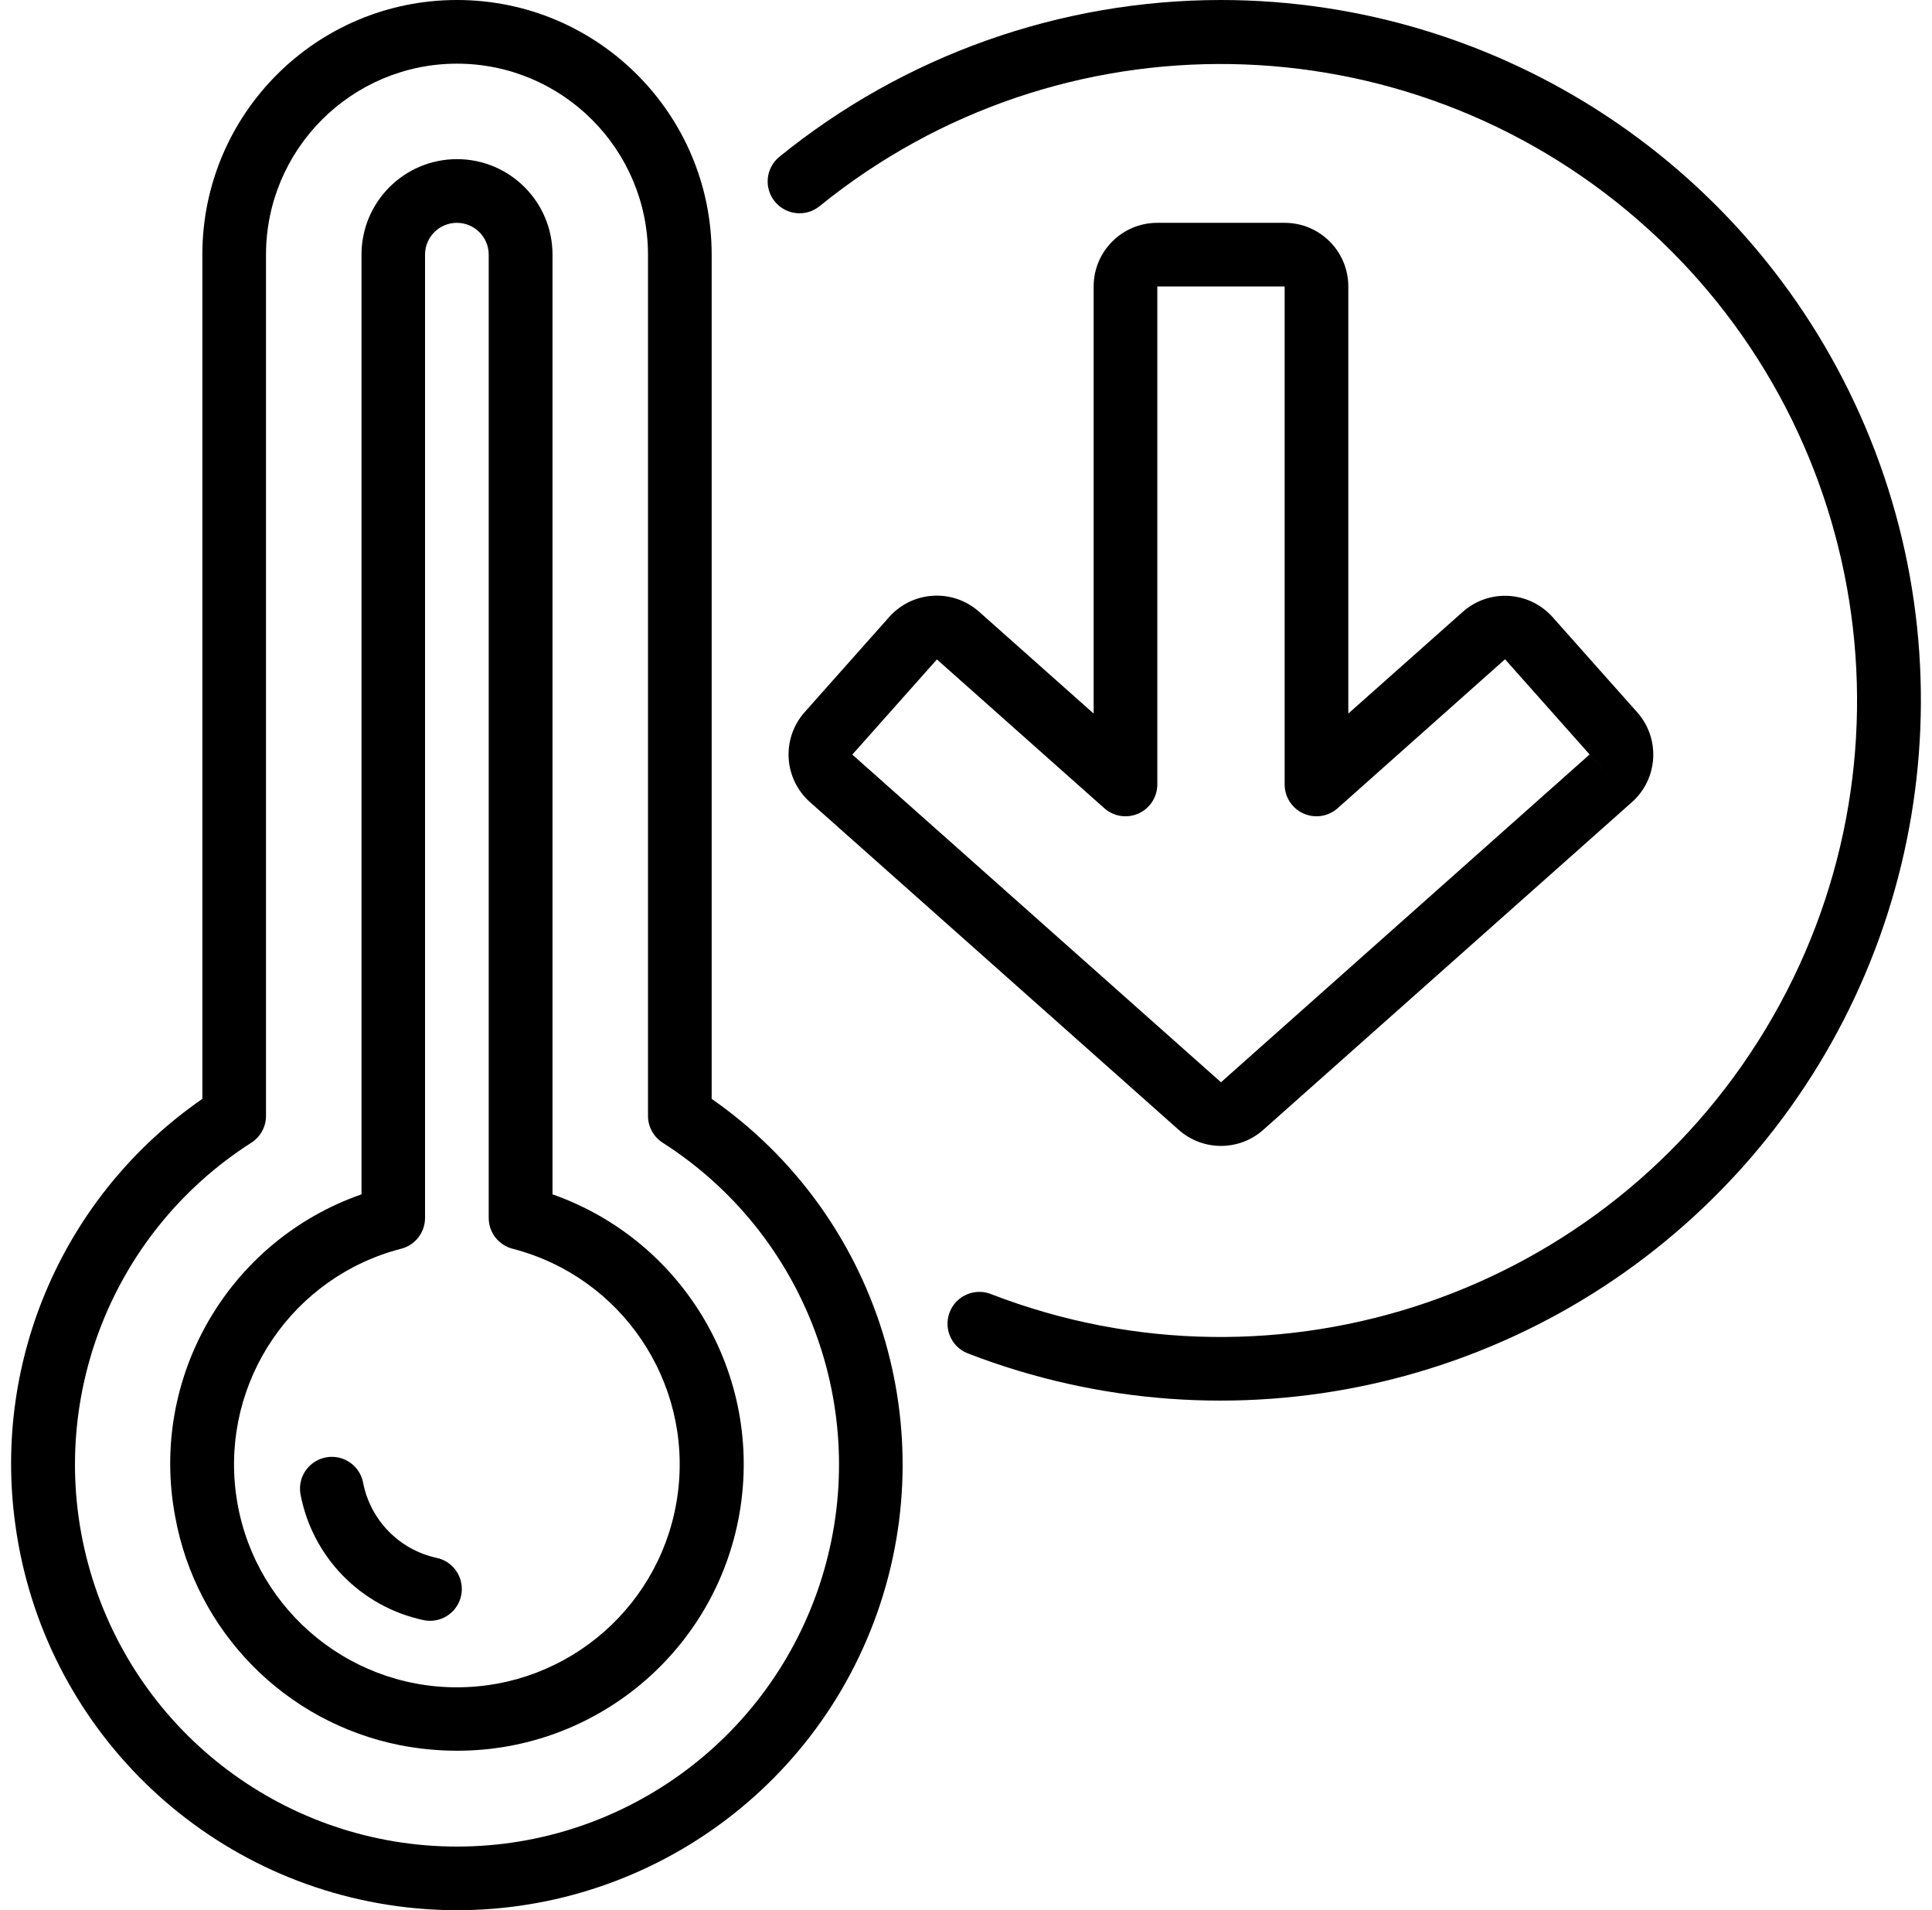
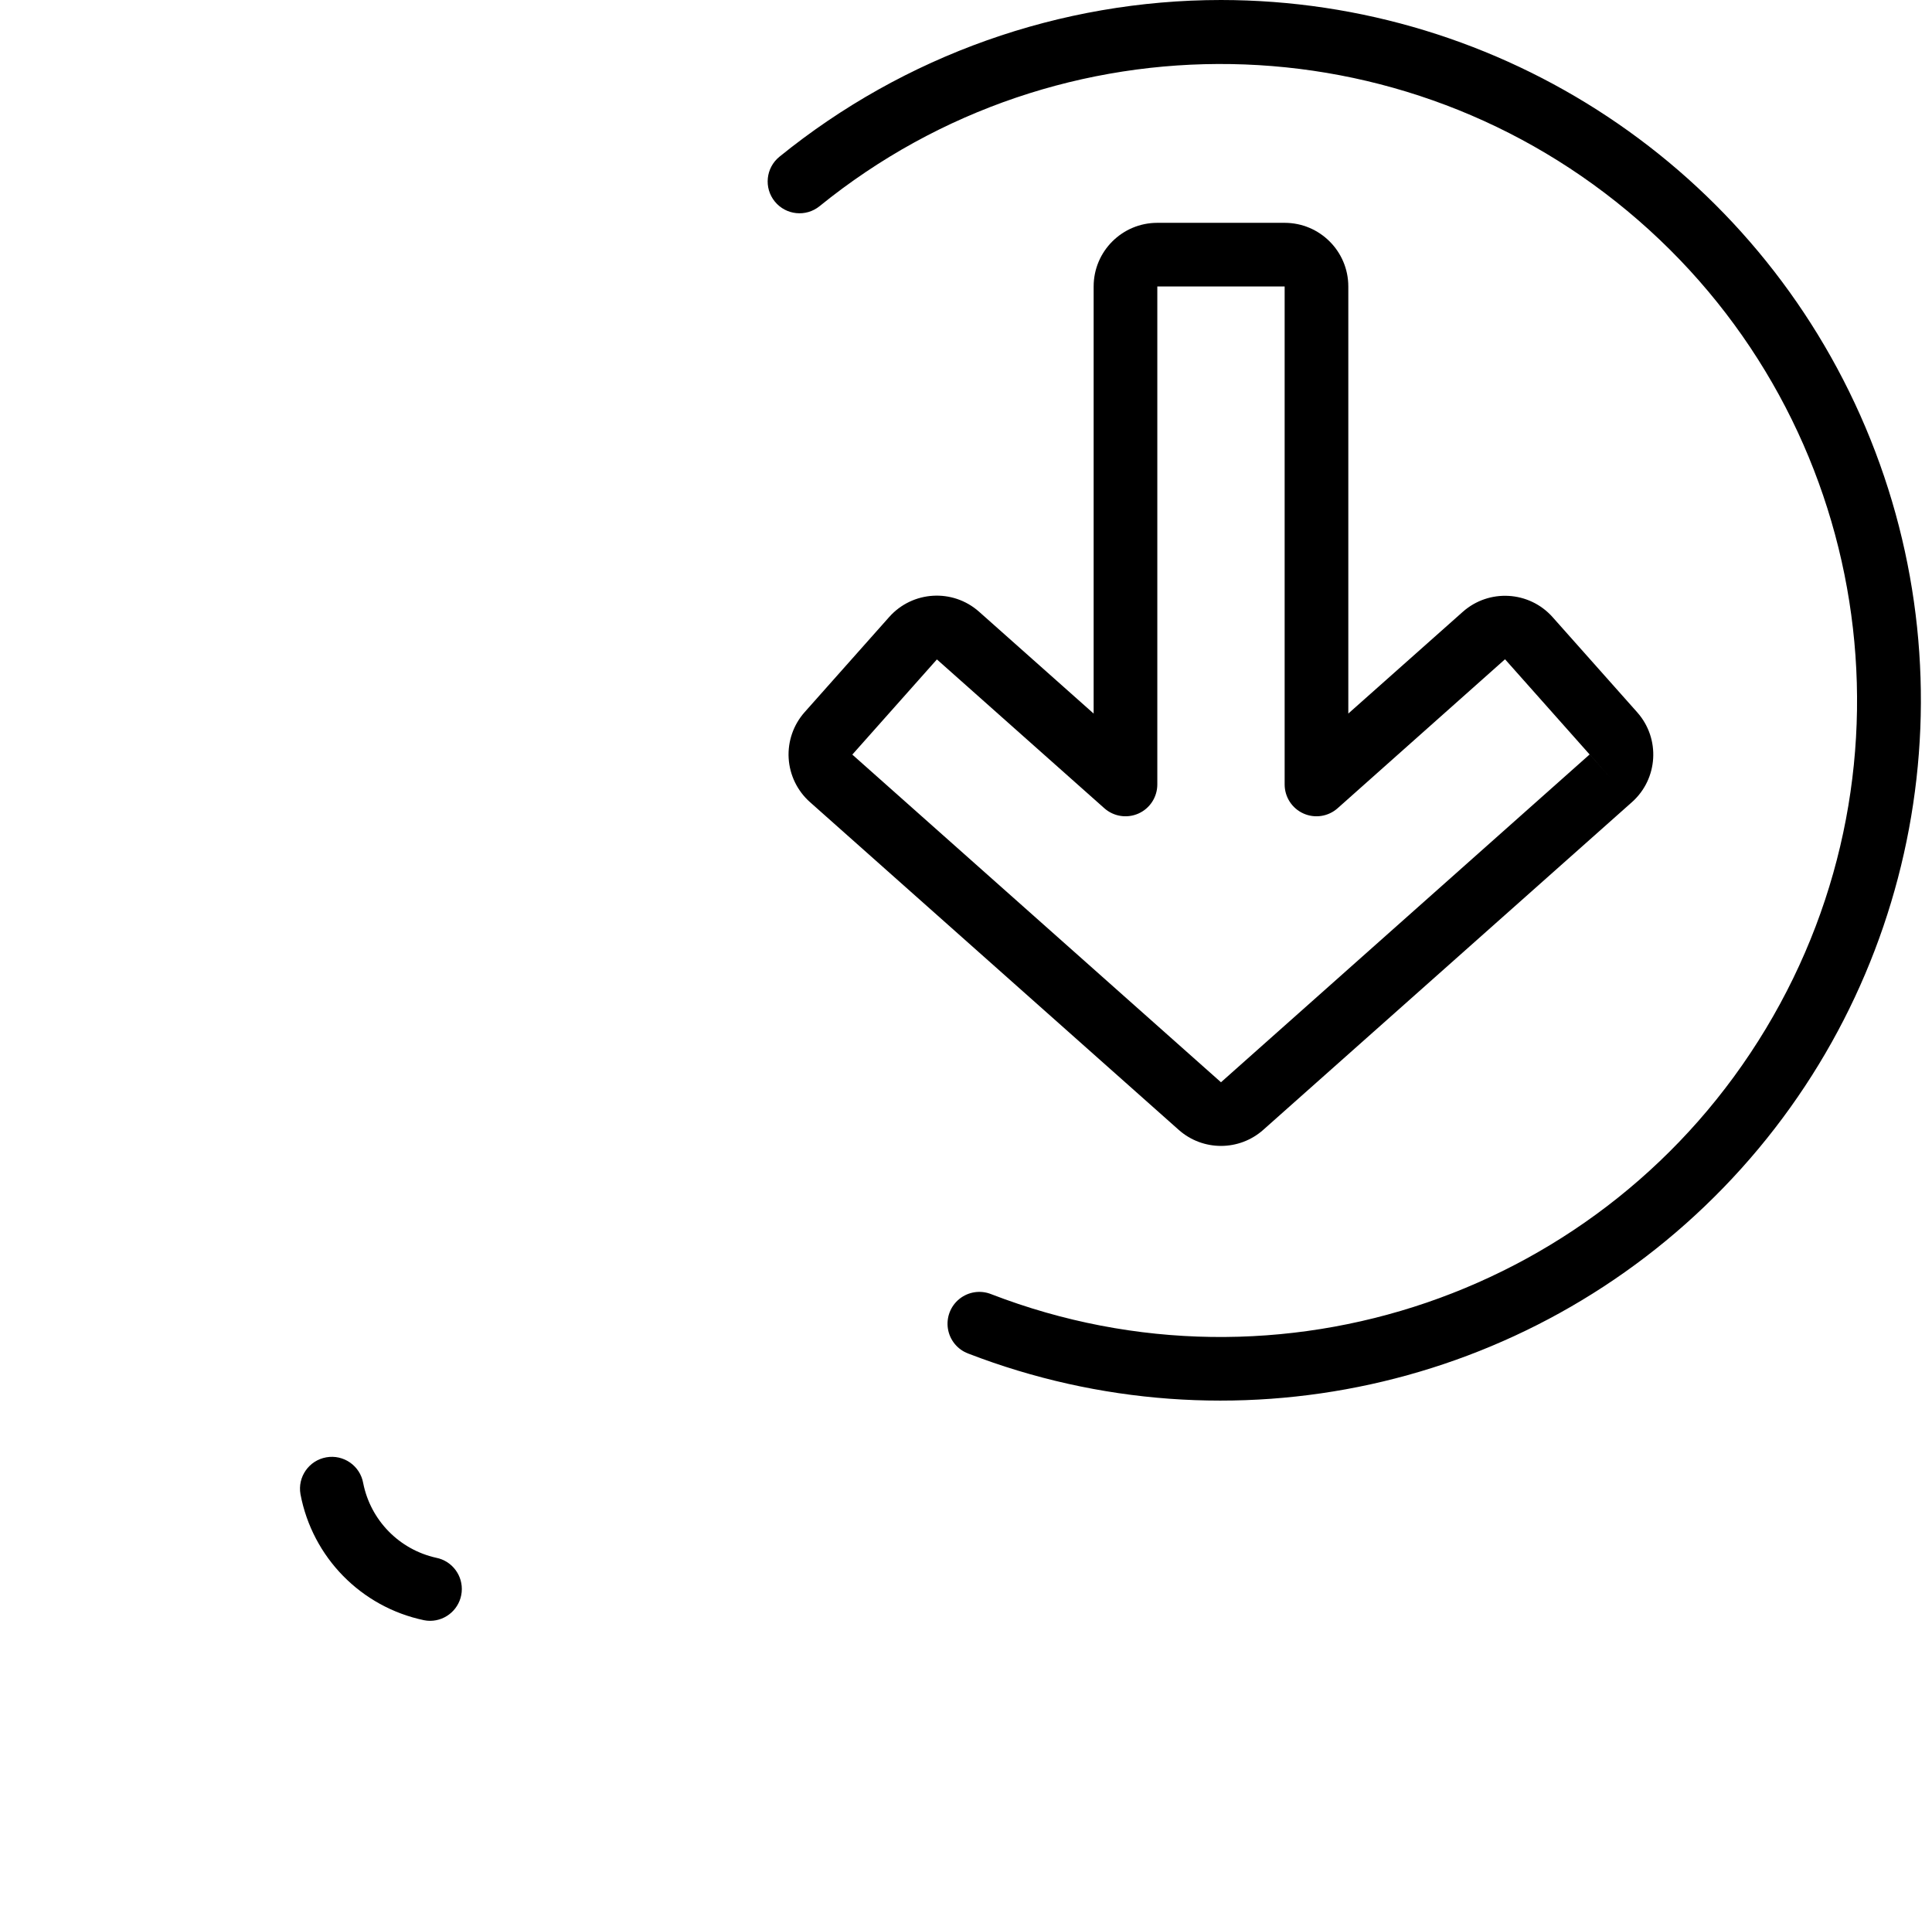
<svg xmlns="http://www.w3.org/2000/svg" width="87" height="86" viewBox="0 0 87 86" fill="none">
-   <path d="M9.112 11.465L9.112 49.473C2.908 53.761 -0.349 61.177 0.691 68.645C1.932 77.745 9.194 84.841 18.323 85.872C27.451 86.903 36.114 81.606 39.355 73.013C42.595 64.419 39.585 54.723 32.047 49.473L32.047 11.465C32.047 5.133 26.913 8.50204e-07 20.579 8.50204e-07C14.246 8.50204e-07 9.112 5.133 9.112 11.465ZM20.579 2.866C25.327 2.871 29.175 6.718 29.18 11.465L29.18 50.24C29.18 50.727 29.429 51.182 29.839 51.445C36.28 55.558 39.234 63.426 37.09 70.76C34.947 78.094 28.221 83.135 20.579 83.135C12.937 83.135 6.211 78.094 4.068 70.76C1.925 63.426 4.878 55.558 11.319 51.445C11.729 51.182 11.978 50.728 11.978 50.24L11.978 11.465C11.983 6.718 15.831 2.871 20.579 2.866Z" fill="black" />
-   <path d="M7.887 68.272C8.824 73.454 12.834 77.537 17.999 78.568C18.841 78.733 19.697 78.818 20.555 78.82C26.845 78.84 32.232 74.319 33.302 68.122C34.372 61.925 30.813 55.86 24.88 53.771L24.88 11.465C24.88 9.09 22.954 7.165 20.579 7.165C18.204 7.165 16.279 9.09 16.279 11.465L16.279 53.771C10.28 55.866 6.713 62.029 7.887 68.272ZM18.065 56.22C18.698 56.057 19.14 55.486 19.14 54.833L19.14 11.465C19.14 10.673 19.782 10.032 20.573 10.032C21.365 10.032 22.007 10.673 22.007 11.465L22.007 54.833C22.007 55.486 22.449 56.057 23.082 56.22C27.974 57.483 31.164 62.186 30.527 67.197C29.891 72.209 25.626 75.965 20.573 75.965C15.521 75.965 11.256 72.209 10.619 67.197C9.983 62.186 13.172 57.483 18.065 56.22Z" fill="black" />
  <path d="M19.093 72.944C19.183 72.962 19.276 72.972 19.368 72.972C20.105 72.969 20.72 72.409 20.79 71.676C20.861 70.943 20.364 70.275 19.642 70.133C17.976 69.763 16.687 68.445 16.355 66.772C16.217 65.992 15.472 65.472 14.693 65.611C13.913 65.749 13.393 66.493 13.531 67.272C14.068 70.113 16.263 72.351 19.093 72.944Z" fill="black" />
  <path d="M54.982 0C47.74 0.003 40.72 2.495 35.097 7.058C34.483 7.558 34.391 8.461 34.891 9.074C35.391 9.688 36.294 9.78 36.908 9.281C47.719 0.515 63.267 0.781 73.771 9.913C84.274 19.045 86.697 34.402 79.513 46.322C72.33 58.242 57.619 63.28 44.634 58.265C44.155 58.074 43.61 58.154 43.207 58.476C42.804 58.798 42.605 59.312 42.686 59.821C42.767 60.331 43.116 60.757 43.599 60.938C55.41 65.499 68.803 62.557 77.613 53.466C86.422 44.375 88.94 30.898 84.006 19.241C79.072 7.585 67.643 0.008 54.982 0Z" fill="black" />
  <path d="M57.849 10.032H52.115C50.532 10.032 49.248 11.315 49.248 12.898L49.248 32.126L44.088 27.54C42.904 26.489 41.093 26.596 40.041 27.779L36.234 32.062C35.728 32.631 35.469 33.378 35.514 34.138C35.56 34.898 35.906 35.609 36.476 36.114L53.077 50.866C54.163 51.832 55.801 51.832 56.887 50.866L73.488 36.114C74.67 35.062 74.776 33.252 73.726 32.07L69.916 27.785C68.864 26.602 67.052 26.496 65.869 27.547L60.716 32.125L60.716 12.898C60.716 11.315 59.432 10.032 57.849 10.032ZM71.584 33.964L72.536 35.036L71.584 33.966V33.964ZM67.773 29.681L71.582 33.967L54.982 48.725L38.381 33.973L42.19 29.688L49.728 36.387C50.15 36.763 50.753 36.856 51.269 36.625C51.784 36.394 52.115 35.882 52.115 35.317L52.115 12.898H57.849L57.849 35.317C57.849 35.882 58.18 36.394 58.696 36.625C59.211 36.856 59.814 36.763 60.236 36.387L67.773 29.681Z" fill="black" />
</svg>